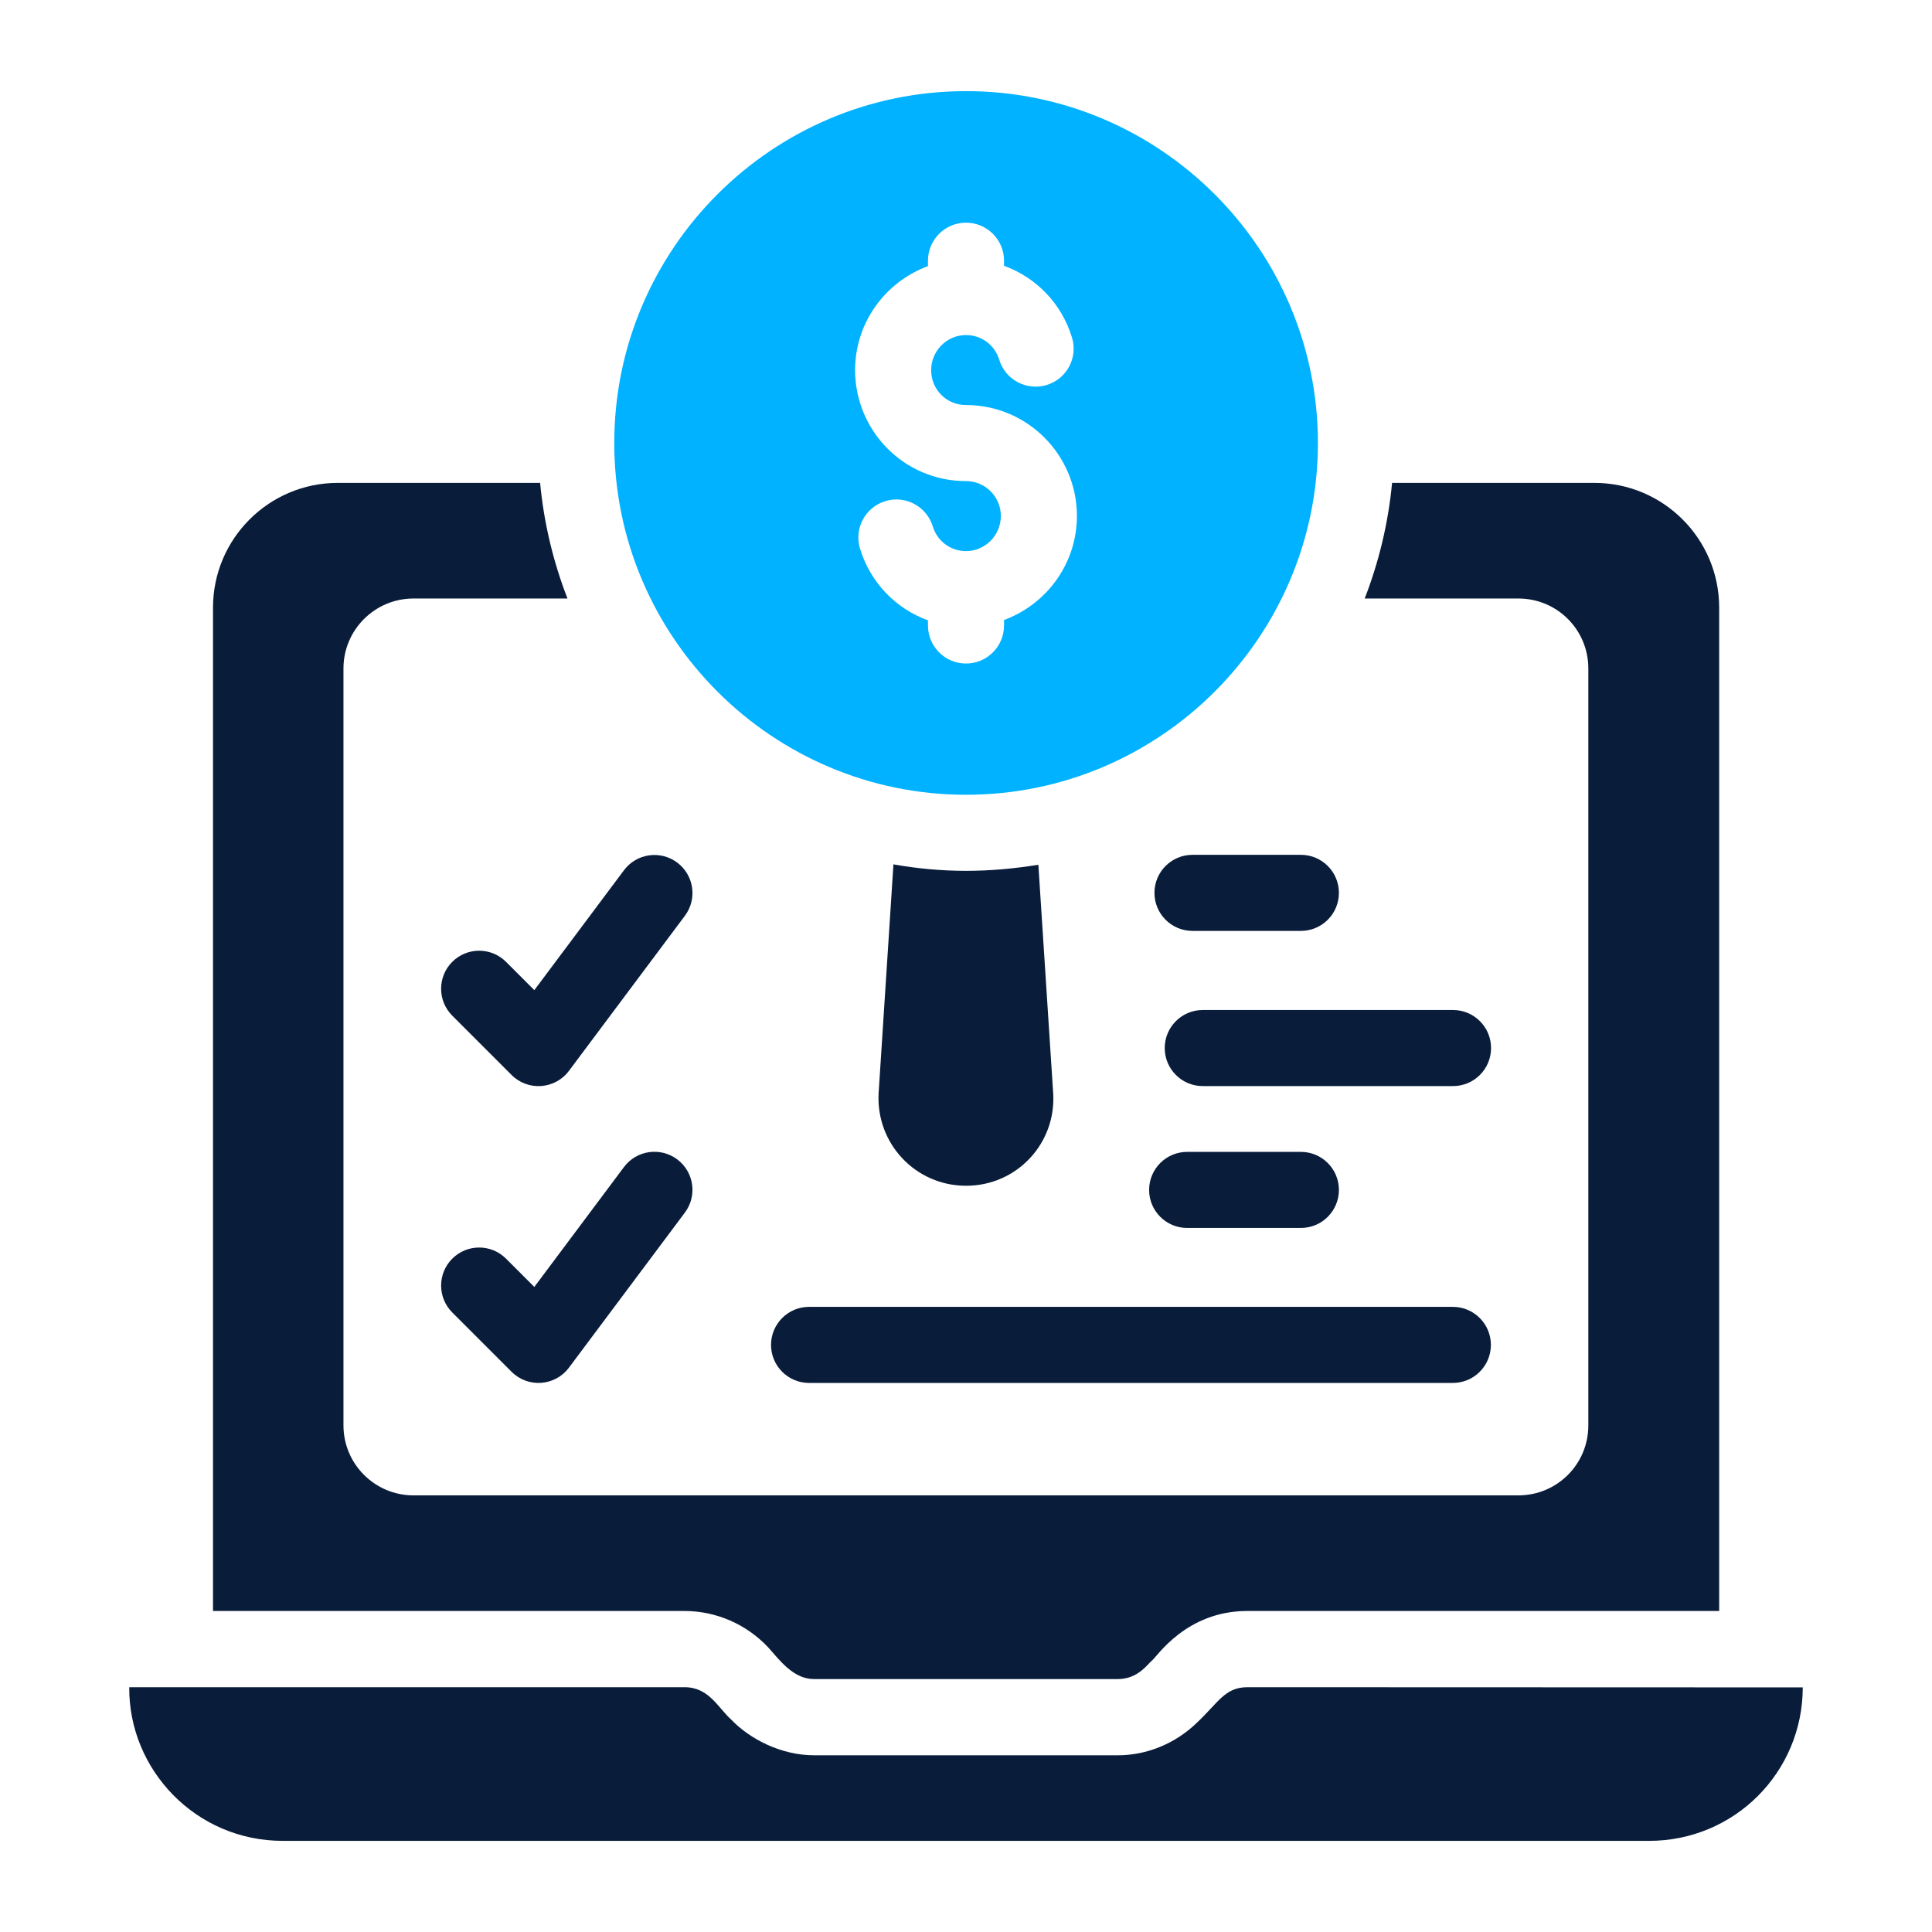
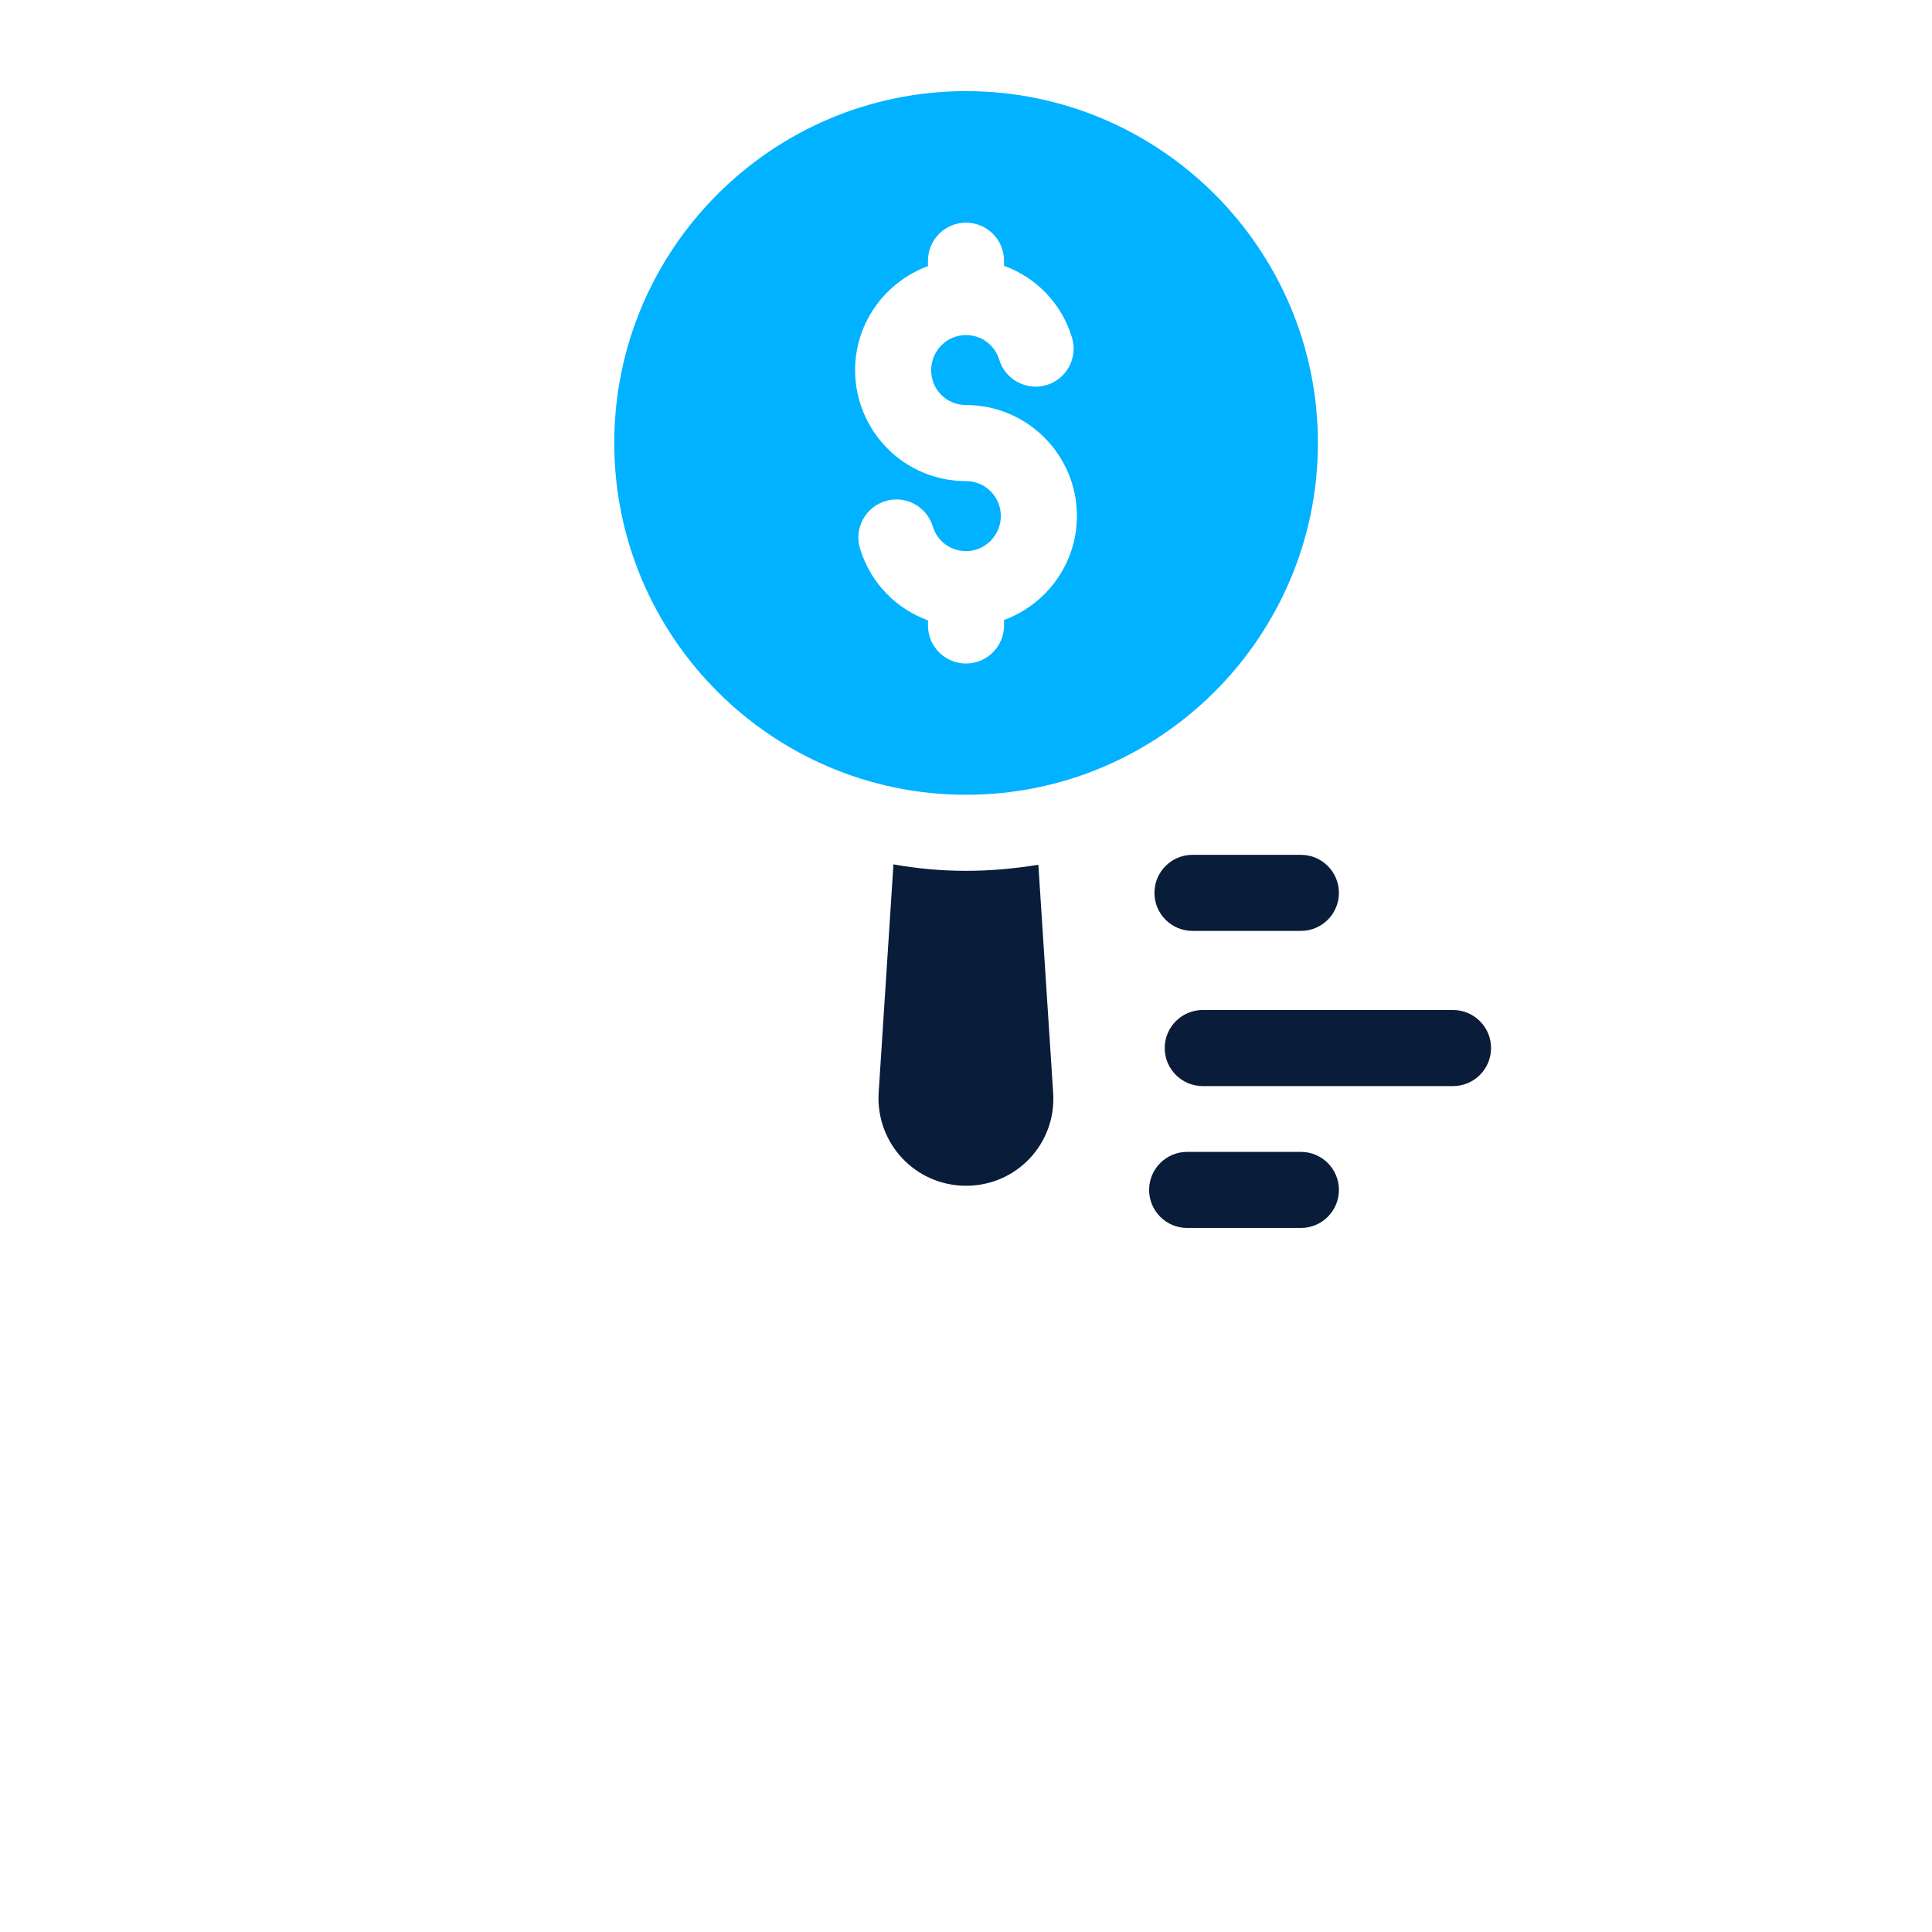
<svg xmlns="http://www.w3.org/2000/svg" width="512" height="512" viewBox="0 0 512 512" fill="none">
-   <path d="M203.61 436.606C206.505 439.809 210.185 444.972 215.706 444.972H296.241C301.617 444.972 304.169 440.937 305.313 440.033C306.63 439.008 314.365 426.93 330.512 426.93H455.599V161.031C455.599 142.787 440.782 127.971 422.538 127.971H368.915C367.907 138.655 365.387 149.037 361.657 158.612H402.379C412.66 158.612 420.925 166.878 420.925 177.158V377.741C420.925 388.023 412.66 396.288 402.379 396.288H109.568C99.388 396.288 91.022 388.023 91.022 377.741V177.158C91.022 166.878 99.388 158.612 109.568 158.612H150.39C146.661 149.037 144.141 138.655 143.133 127.971H89.51C71.266 127.971 56.449 142.787 56.449 161.031V426.93H181.435C189.801 426.93 197.865 430.457 203.61 436.606Z" fill="#091C3A" />
-   <path d="M330.578 447.127C324.577 447.127 322.885 451.222 316.99 456.732C311.397 462.049 303.986 465.17 296.23 465.17H215.771C206.942 465.17 198.629 460.822 193.702 455.632C190.263 452.549 187.875 447.127 181.428 447.127H34.251C34.07 468.905 51.808 487.849 74.973 487.849H437.029C459.621 487.849 477.73 469.685 477.751 447.177L330.578 447.127Z" fill="#091C3A" />
  <path d="M279.106 289.747L275.175 229.169C268.926 230.177 262.575 230.781 256.024 230.781C249.472 230.781 243.021 230.177 236.772 229.068L232.841 289.747C232.136 303.052 242.618 314.24 256.024 314.24C269.429 314.24 279.913 303.052 279.106 289.747Z" fill="#091C3A" />
-   <path d="M179.464 228.586C174.995 225.254 168.691 226.165 165.359 230.624L141.602 262.398L134.106 254.902C130.169 250.965 123.79 250.965 119.853 254.902C115.916 258.84 115.916 265.218 119.853 269.156L135.578 284.88C139.9 289.214 147.089 288.717 150.776 283.788L181.502 242.692C184.839 238.233 183.923 231.918 179.464 228.586Z" fill="#091C3A" />
  <path d="M385.066 267.664H318.742C313.176 267.664 308.662 272.177 308.662 277.744C308.662 283.31 313.176 287.823 318.742 287.823H385.066C390.632 287.823 395.146 283.31 395.146 277.744C395.146 272.177 390.632 267.664 385.066 267.664Z" fill="#091C3A" />
  <path d="M316.02 226.539C310.454 226.539 305.941 231.052 305.941 236.619C305.941 242.185 310.454 246.698 316.02 246.698H344.748C350.314 246.698 354.827 242.185 354.827 236.619C354.827 231.052 350.314 226.539 344.748 226.539H316.02Z" fill="#091C3A" />
-   <path d="M165.359 309.277L141.602 341.051L134.106 333.56C130.169 329.623 123.79 329.623 119.853 333.56C115.916 337.498 115.916 343.876 119.853 347.813L135.578 363.538C139.9 367.871 147.089 367.375 150.776 362.445L181.502 321.345C184.839 316.886 183.923 310.571 179.464 307.239C174.995 303.907 168.691 304.828 165.359 309.277Z" fill="#091C3A" />
-   <path d="M204.333 356.412C204.333 361.978 208.846 366.491 214.413 366.491H385.022C390.588 366.491 395.101 361.978 395.101 356.412C395.101 350.845 390.588 346.332 385.022 346.332H214.413C208.846 346.332 204.333 350.845 204.333 356.412Z" fill="#091C3A" />
  <path d="M344.748 325.42C350.314 325.42 354.827 320.907 354.827 315.34C354.827 309.774 350.314 305.261 344.748 305.261H314.608C309.041 305.261 304.528 309.774 304.528 315.34C304.528 320.907 309.041 325.42 314.608 325.42H344.748Z" fill="#091C3A" />
  <path d="M256.024 210.622C307.429 210.622 349.26 168.793 349.26 117.387C349.26 65.981 307.429 24.151 256.024 24.151C204.618 24.151 162.788 65.981 162.788 117.387C162.788 168.793 204.618 210.622 256.024 210.622ZM245.921 70.526V69.091C245.921 63.524 250.434 59.011 256.001 59.011C261.567 59.011 266.08 63.524 266.08 69.091V70.442C274.563 73.522 281.324 80.378 284.089 89.451C285.713 94.777 282.71 100.412 277.385 102.031C272.06 103.645 266.425 100.653 264.806 95.328C263.619 91.429 260.099 88.812 256.041 88.794C256.027 88.794 256.015 88.802 256.001 88.802C255.988 88.802 255.977 88.794 255.964 88.794C250.893 88.815 246.768 92.978 246.768 98.104C246.768 103.158 250.752 107.337 256.001 107.337C272.208 107.337 285.393 120.522 285.393 136.729C285.393 149.419 277.314 160.164 266.08 164.31V165.762C266.08 171.328 261.567 175.841 256.001 175.841C250.434 175.841 245.921 171.328 245.921 165.762V164.396C237.438 161.315 230.677 154.459 227.913 145.386C226.289 140.061 229.291 134.425 234.616 132.806C239.917 131.167 245.577 134.184 247.196 139.509C248.387 143.422 251.926 146.05 256.001 146.05C261.09 146.05 265.234 141.867 265.234 136.729C265.234 131.64 261.09 127.496 256.001 127.496C239.473 127.496 226.609 114.051 226.609 98.104C226.609 85.418 234.687 74.673 245.921 70.526Z" fill="#00B2FF" />
</svg>